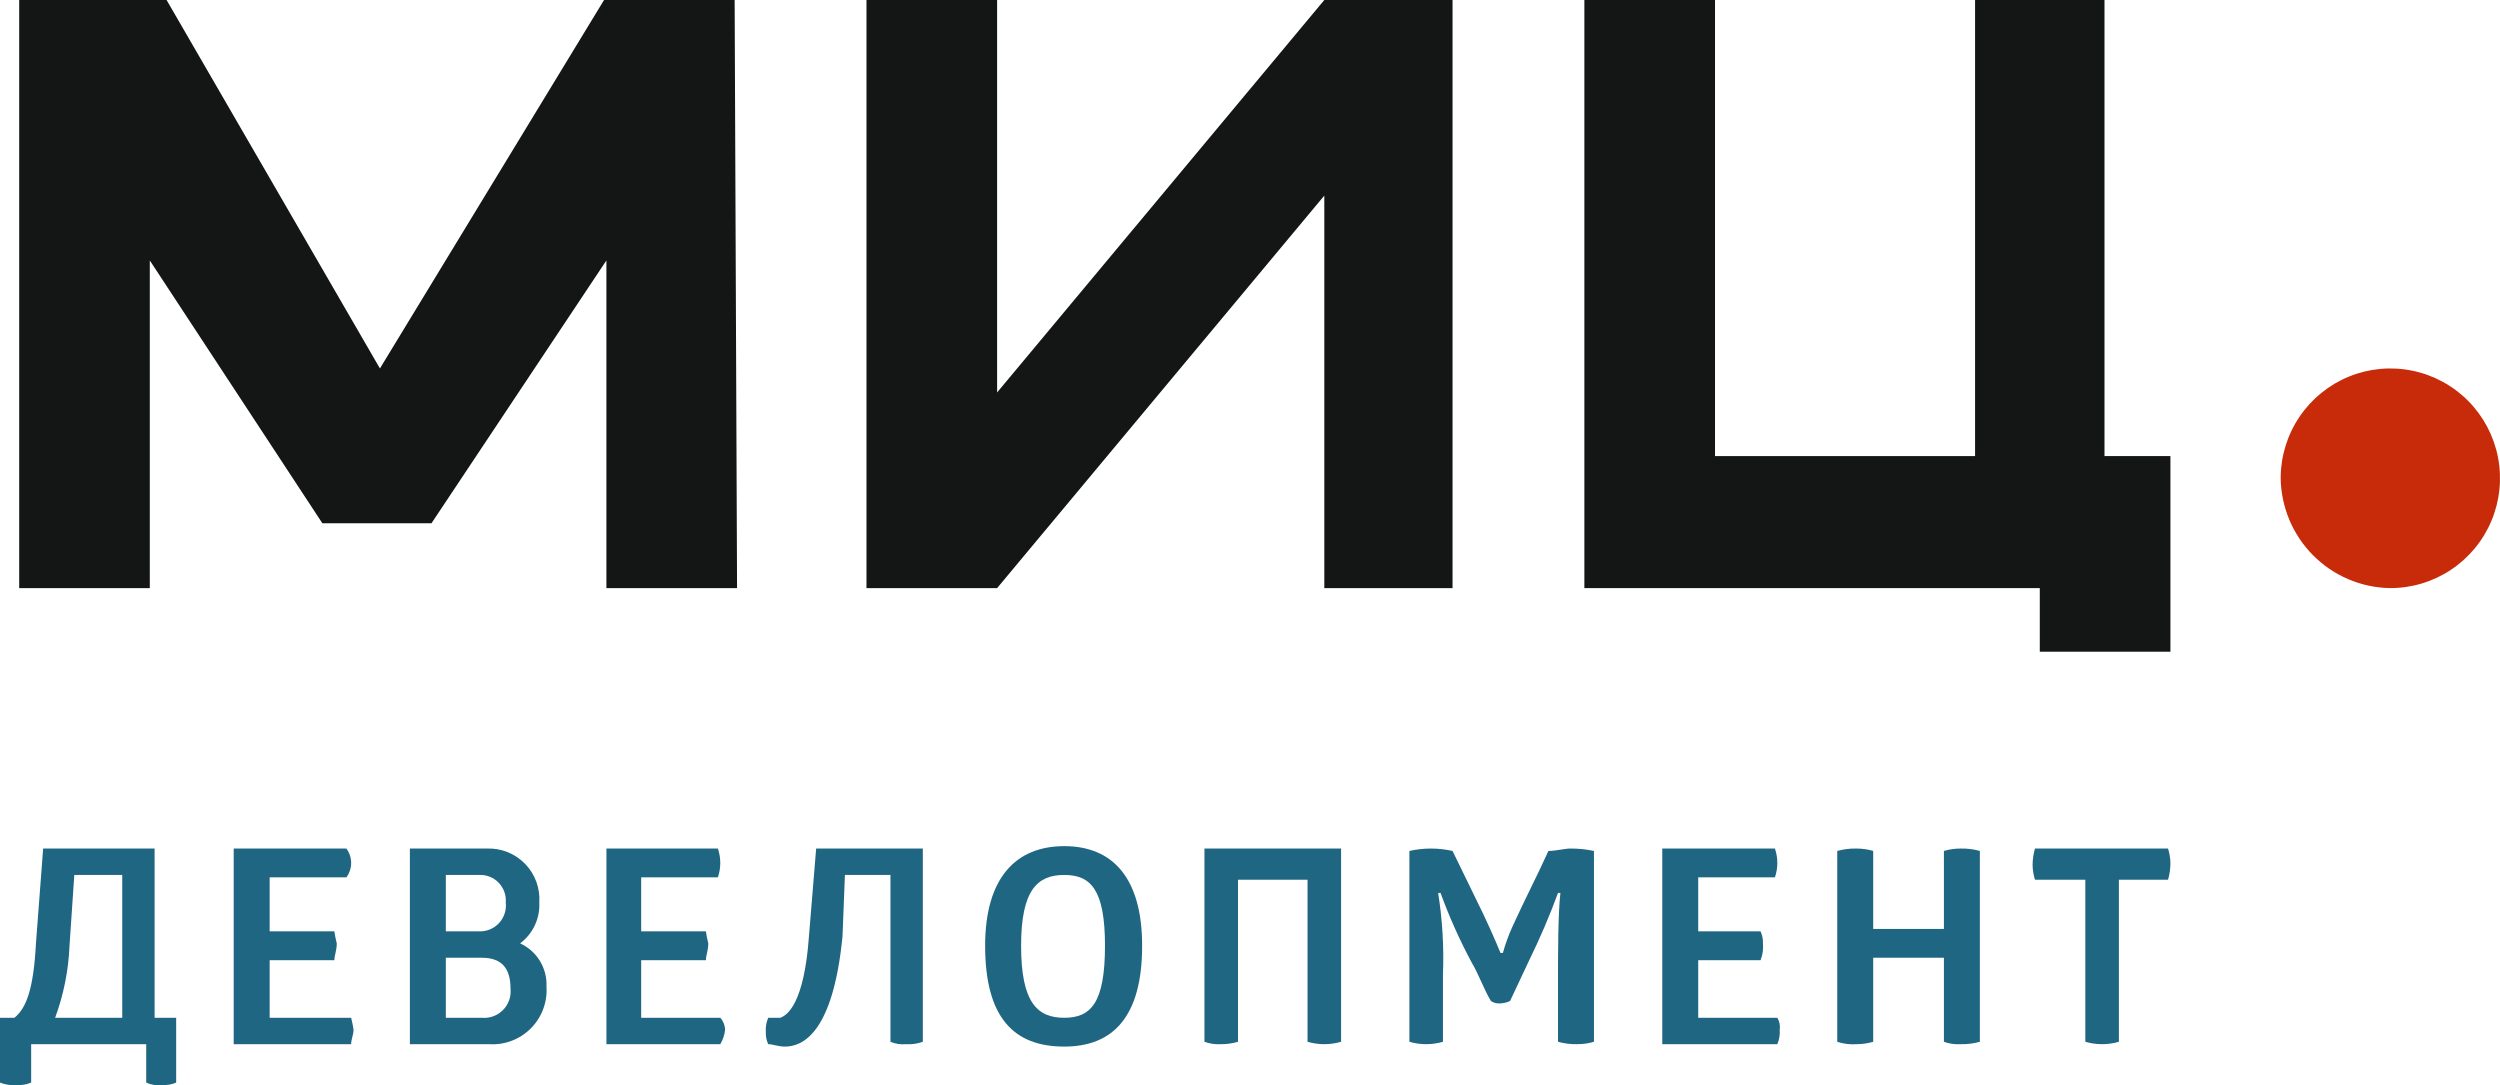
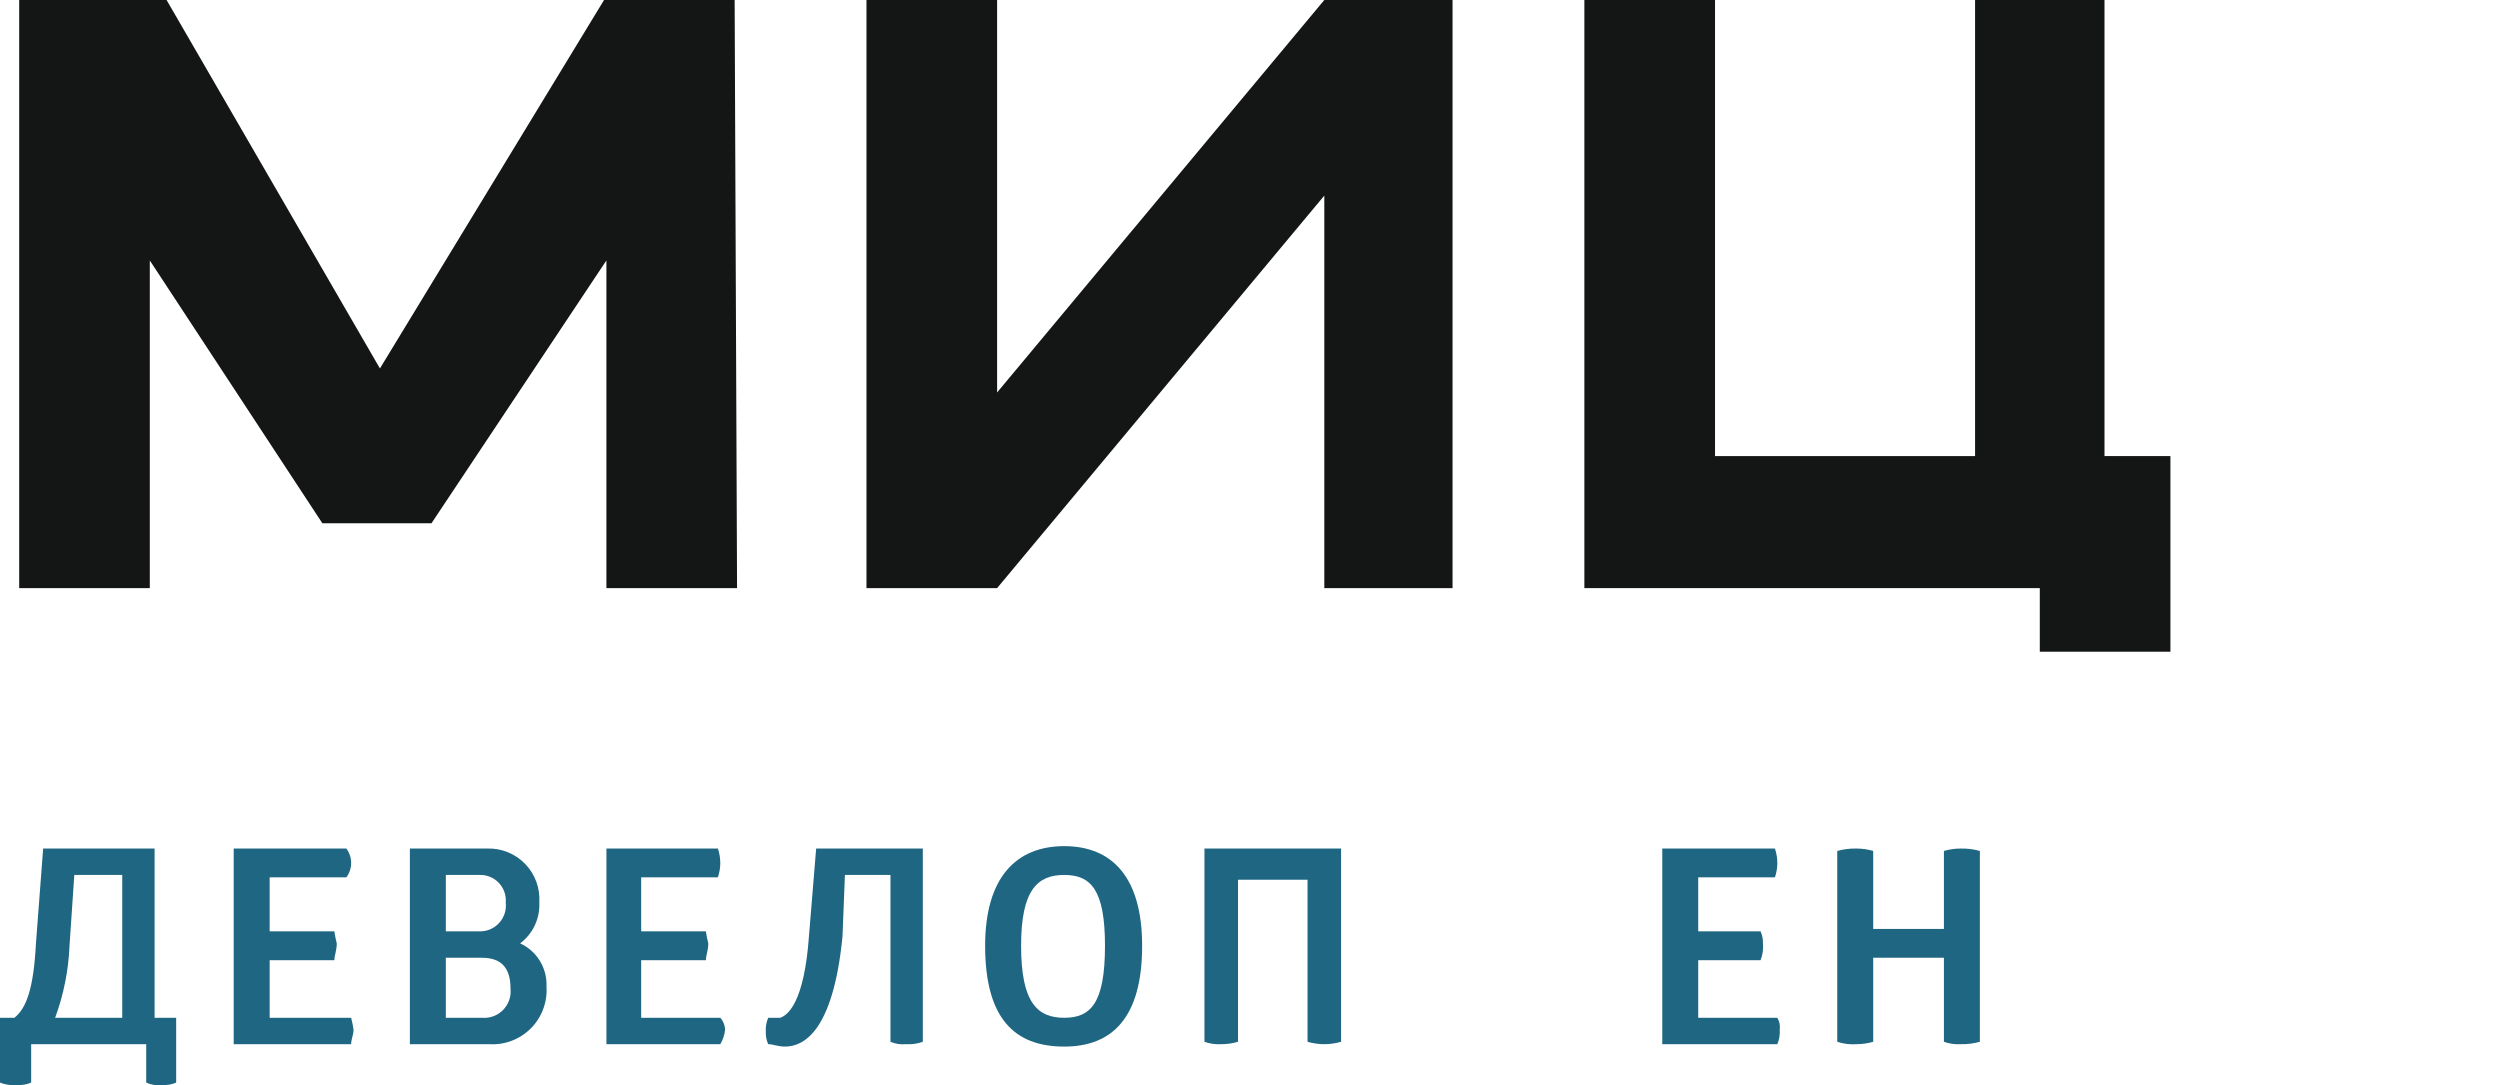
<svg xmlns="http://www.w3.org/2000/svg" width="1159" height="503" viewBox="0 0 1159 503" fill="none">
  <g clip-path="url(#clip0_8_93)">
-     <path fill-rule="evenodd" clip-rule="evenodd" d="M1107.88 272.644C1117.94 272.699 1127.78 269.767 1136.17 264.218C1144.57 258.67 1151.12 250.754 1155.02 241.472C1158.92 232.19 1159.98 221.959 1158.08 212.072C1156.17 202.185 1151.38 193.088 1144.31 185.928C1137.24 178.769 1128.2 173.871 1118.35 171.852C1108.5 169.834 1098.27 170.786 1088.96 174.589C1079.65 178.391 1071.68 184.873 1066.05 193.215C1060.41 201.557 1057.38 211.384 1057.32 221.454C1057.45 234.896 1062.79 247.762 1072.23 257.32C1081.67 266.878 1094.46 272.375 1107.88 272.644V272.644Z" fill="#C82B09" />
    <path d="M281.132 272.648V120.739L200.025 242.596H149.455L69.445 120.739V272.648H8.899V0H77.227L176.131 170.813L280.034 0H340.581L341.698 272.648H281.132Z" fill="#141515" />
    <path d="M401.696 0H462.262V181.942L613.951 0H673.4V272.648H613.951V90.686L462.262 272.648H401.696V0Z" fill="#141515" />
    <path d="M32.225 438.456C31.758 449.864 29.508 461.13 25.558 471.841H56.672V405.627H34.448L32.225 438.456ZM81.674 471.841V501.887C79.575 502.794 77.287 503.176 75.007 503C72.543 503.321 70.038 502.935 67.784 501.887V484.082H14.446V501.887C12.347 502.794 10.058 503.176 7.779 503C5.134 503.263 2.465 502.881 0 501.887V471.841H6.667C12.223 467.39 15.557 458.487 16.668 437.343L20.002 393.386H71.674V471.841H81.674Z" fill="#1F6682" />
    <path d="M160.571 393.386C162.014 395.312 162.793 397.655 162.793 400.063C162.793 402.471 162.014 404.814 160.571 406.74H125.012V431.779H155.015C155.276 433.654 155.647 435.512 156.126 437.343C156.126 440.682 155.015 442.907 155.015 445.133H125.012V471.841H162.793C163.273 473.672 163.643 475.53 163.904 477.405C163.904 479.63 162.793 481.856 162.793 484.082H108.343V393.386H160.571Z" fill="#1F6682" />
    <path d="M223.355 471.841C225.147 472.006 226.954 471.774 228.647 471.162C230.339 470.549 231.877 469.571 233.15 468.296C234.422 467.021 235.399 465.482 236.011 463.786C236.623 462.091 236.854 460.282 236.689 458.487C236.689 448.471 232.245 444.02 223.355 444.02H206.686V471.841H223.355ZM222.243 431.779C223.957 431.824 225.662 431.501 227.24 430.831C228.819 430.16 230.235 429.158 231.394 427.892C232.553 426.626 233.427 425.126 233.957 423.492C234.487 421.859 234.661 420.131 234.467 418.425C234.605 416.756 234.388 415.078 233.831 413.5C233.273 411.922 232.387 410.48 231.232 409.27C230.076 408.06 228.678 407.11 227.128 406.482C225.579 405.854 223.914 405.563 222.243 405.627H206.686V431.778L222.243 431.779ZM225.577 393.386C228.874 393.241 232.164 393.793 235.234 395.007C238.303 396.222 241.082 398.071 243.389 400.434C245.696 402.797 247.479 405.62 248.623 408.72C249.766 411.82 250.243 415.127 250.024 418.425C250.202 422.066 249.485 425.695 247.935 428.994C246.385 432.293 244.05 435.16 241.134 437.343C244.93 439.086 248.121 441.923 250.298 445.491C252.475 449.059 253.541 453.196 253.357 457.374C253.592 460.942 253.063 464.519 251.805 467.866C250.548 471.213 248.591 474.252 246.066 476.78C243.542 479.309 240.507 481.268 237.165 482.527C233.823 483.786 230.251 484.317 226.688 484.082H190.018V393.386H225.577Z" fill="#1F6682" />
    <path d="M332.81 393.386C334.291 397.714 334.291 402.412 332.81 406.74H297.251V431.779H327.253C327.514 433.654 327.885 435.512 328.365 437.343C328.365 440.682 327.253 442.907 327.253 445.133H297.251V471.841H333.921C335.312 473.364 336.101 475.341 336.143 477.405C335.912 479.769 335.153 482.051 333.921 484.082H281.139V393.386H332.81Z" fill="#1F6682" />
    <path d="M356.145 484.082C355.34 482.342 354.959 480.434 355.034 478.518C354.858 476.235 355.239 473.943 356.145 471.841H361.701C365.035 470.728 372.813 465.164 375.036 434.005L378.37 393.386H427.819V482.969C425.33 483.872 422.682 484.251 420.04 484.082C417.577 484.327 415.093 483.944 412.817 482.969V405.627H391.704L390.593 434.005C386.148 479.631 371.702 485.195 363.924 485.195C360.59 485.195 358.368 484.082 356.145 484.082V484.082Z" fill="#1F6682" />
    <path d="M493.381 405.627C481.157 405.627 473.379 412.304 473.379 438.456C473.379 465.164 481.157 471.841 493.381 471.841C505.604 471.841 512.272 465.164 512.272 438.456C512.272 412.304 505.604 405.627 493.381 405.627ZM493.381 392.273C515.605 392.273 529.495 406.74 529.495 438.456C529.495 471.841 515.605 485.195 493.381 485.195C470.045 485.195 456.71 471.841 456.71 438.456C456.71 406.74 471.156 392.273 493.381 392.273Z" fill="#1F6682" />
    <path d="M621.726 482.969C616.646 484.453 611.249 484.453 606.169 482.969V407.853H573.944V482.969C571.419 483.716 568.798 484.091 566.165 484.082C563.524 484.251 560.875 483.872 558.387 482.969V393.386H621.726V482.969Z" fill="#1F6682" />
-     <path d="M727.848 393.386C731.582 393.344 735.308 393.718 738.96 394.499V482.969C736.435 483.716 733.814 484.091 731.181 484.082C728.18 484.147 725.185 483.773 722.291 482.969V455.149C722.291 441.795 722.292 423.989 723.403 413.974H722.291C718.388 424.585 713.937 434.985 708.956 445.133L700.066 464.051C698.674 464.717 697.163 465.096 695.622 465.164C694.054 465.347 692.474 464.951 691.177 464.051C687.843 458.487 685.621 451.811 682.287 446.246C676.706 435.85 671.878 425.064 667.841 413.974H666.73C668.716 426.482 669.46 439.156 668.953 451.811V482.969C663.873 484.453 658.475 484.453 653.396 482.969V394.499C659.98 393.016 666.813 393.016 673.398 394.499L684.51 417.312C688.954 426.215 693.399 436.231 695.622 441.795H696.733C697.898 437.606 699.384 433.513 701.178 429.554C706.734 417.313 712.29 406.741 717.846 394.499C721.18 394.499 725.625 393.387 727.847 393.387L727.848 393.386Z" fill="#1F6682" />
    <path d="M822.857 393.386C824.338 397.714 824.338 402.412 822.857 406.74H787.298V431.779H816.189C816.995 433.519 817.375 435.427 817.3 437.343C817.563 439.992 817.181 442.664 816.189 445.133H787.298V471.841H823.968C824.976 473.509 825.37 475.477 825.079 477.405C825.255 479.688 824.874 481.979 823.968 484.082H770.629V393.386H822.857Z" fill="#1F6682" />
    <path d="M901.197 394.499C903.723 393.752 906.343 393.377 908.976 393.386C911.977 393.321 914.972 393.696 917.866 394.499V482.969C914.972 483.773 911.977 484.147 908.976 484.082C906.334 484.251 903.686 483.872 901.197 482.969V444.02H868.416V482.969C865.891 483.716 863.271 484.091 860.638 484.082C857.63 484.305 854.608 483.927 851.748 482.969V394.499C854.641 393.696 857.636 393.321 860.638 393.386C863.271 393.377 865.891 393.752 868.416 394.499V430.666H901.197V394.499Z" fill="#1F6682" />
-     <path d="M1005.1 393.386C1005.78 395.549 1006.15 397.796 1006.21 400.063C1006.22 402.7 1005.84 405.324 1005.1 407.853H982.316V482.969C977.236 484.453 971.839 484.453 966.759 482.969V407.853H943.423C942.743 405.69 942.369 403.443 942.312 401.176C942.303 398.539 942.677 395.915 943.423 393.386H1005.1Z" fill="#1F6682" />
    <path d="M975.642 272.648H734.515V0H795.081V211.445H915.644V0H975.642V272.648Z" fill="#141515" />
    <path d="M1006.21 211.438H945.646V302.134H1006.21V211.438Z" fill="#141515" />
  </g>
  <defs>
    <clipPath id="clip0_8_93">
      <rect width="1159" height="503" fill="white" />
    </clipPath>
  </defs>
</svg>